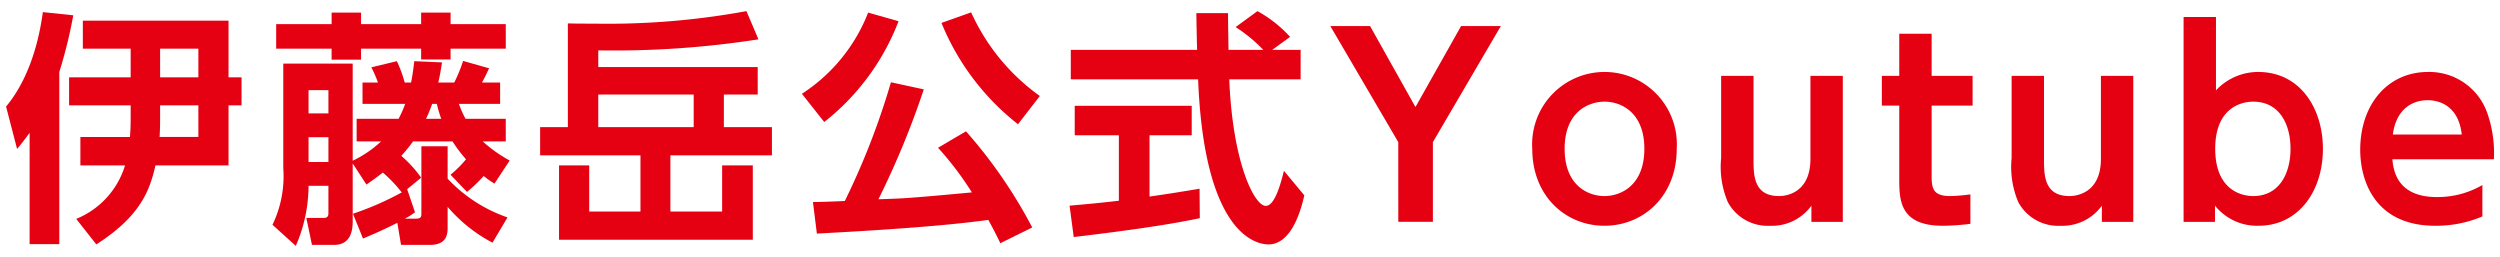
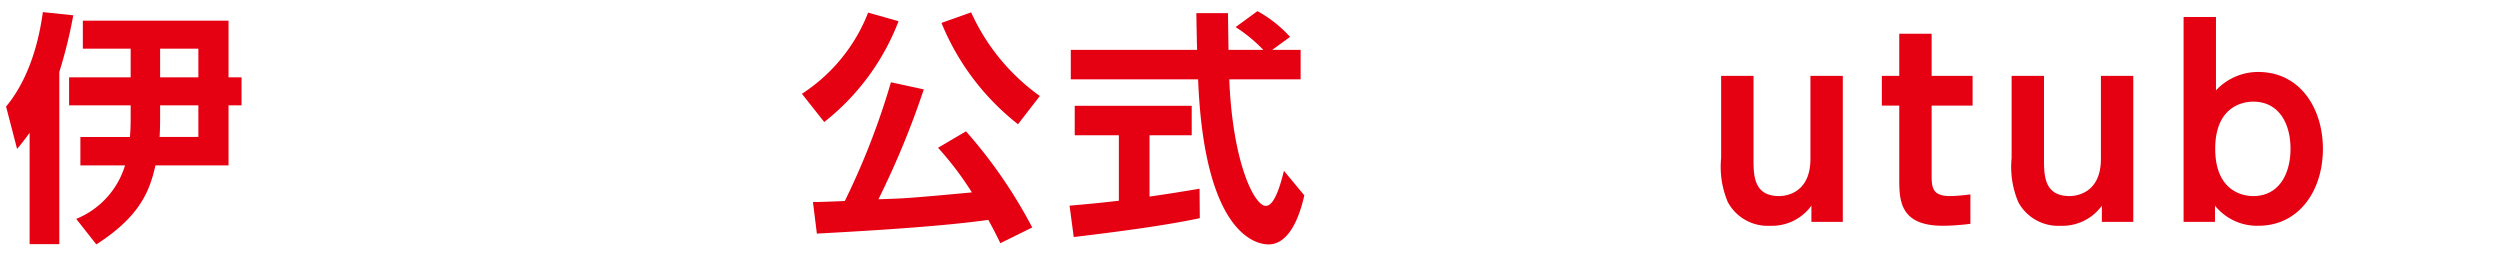
<svg xmlns="http://www.w3.org/2000/svg" id="レイヤー_1" data-name="レイヤー 1" viewBox="0 0 214 22">
  <defs>
    <style>.cls-1{fill:#e50012;}</style>
  </defs>
  <path class="cls-1" d="M5.076,20.899H2.535V11.367c-.336.462-.504.693-1.071,1.386L.52,9.121C2.934,6.224,3.501,2.213,3.669,1.037l2.603.273A40.035,40.035,0,0,1,5.076,6.16ZM6.881,14.16V11.725h4.241c.063-.693.063-1.281.063-1.743V9.016h-5.27V6.622h5.27V4.166H7.091V1.772H19.563v4.85h1.113V9.016H19.563V14.16H13.306c-.483,2.12-1.26,4.325-5.06,6.761L6.524,18.737A7.194,7.194,0,0,0,10.703,14.16Zm6.824-5.145v1.008c0,.567,0,.861-.042,1.701H16.98V9.016Zm0-4.85V6.622H16.98V4.166Z" />
-   <path class="cls-1" d="M42.159,20.773a13.033,13.033,0,0,1-3.842-3.065v1.701c0,.546,0,1.554-1.512,1.554H34.328l-.315-1.89c-.546.273-1.512.756-2.94,1.344l-.861-2.121A25.693,25.693,0,0,0,34.391,16.47a12.165,12.165,0,0,0-1.617-1.701c-.672.525-.987.735-1.407,1.029l-1.176-1.806v4.892c0,.525,0,2.079-1.596,2.079h-1.89l-.483-2.31h1.512c.378,0,.378-.273.378-.42V15.902H26.412A12.938,12.938,0,0,1,25.32,21.047l-1.995-1.806a9.575,9.575,0,0,0,.924-4.851V5.446h5.942v8.314a9.772,9.772,0,0,0,2.436-1.658h-2.1V10.171h3.59A9.35,9.35,0,0,0,34.684,8.89H31.031V7.064H32.354a10.631,10.631,0,0,0-.567-1.302l2.184-.525a11.082,11.082,0,0,1,.672,1.827h.546c.147-.735.21-1.302.273-1.827l2.373.105c-.105.734-.189,1.134-.315,1.722h1.365A12.425,12.425,0,0,0,39.64,5.216l2.226.63c-.315.672-.357.756-.609,1.218H42.81V8.89H39.283a8.275,8.275,0,0,0,.567,1.281h3.443v1.932H41.319a11.927,11.927,0,0,0,2.31,1.638l-1.302,1.974a7.037,7.037,0,0,1-.924-.651,13.07,13.07,0,0,1-1.428,1.365l-1.407-1.47a9.82,9.82,0,0,0,1.323-1.323,12.471,12.471,0,0,1-1.155-1.532h-3.38a13.059,13.059,0,0,1-1.008,1.238A10.082,10.082,0,0,1,36.049,15.21l-1.197.986.672,1.974a6.17,6.17,0,0,1-.861.546h.966c.441,0,.441-.23.441-.42V12.523h2.247v2.771a12.701,12.701,0,0,0,5.123,3.317ZM28.386,1.079h2.52v.987h5.144V1.079h2.52v.987h4.724v2.1H38.569V5.09h-2.52V4.166H30.905V5.11h-2.52V4.166H23.641v-2.1h4.745ZM26.412,7.714V9.709h1.701V7.714Zm0,4.031v2.121h1.701V11.745ZM36.994,8.89a13.31,13.31,0,0,1-.525,1.281H37.771A10.443,10.443,0,0,1,37.393,8.89Z" />
-   <path class="cls-1" d="M57.385,18.107h4.43V14.16H64.44v6.361H47.853V14.16h2.583v3.947h4.388V13.299H46.236v-2.414h2.373V2.003c.819.021,1.407.021,2.288.021A65.536,65.536,0,0,0,63.894.953l1.029,2.415a80.421,80.421,0,0,1-13.71.944V5.74H64.86V8.092H61.962v2.793h4.115v2.414H57.385ZM59.38,8.092H51.212v2.793H59.38Z" />
  <path class="cls-1" d="M76.916,1.815a20.116,20.116,0,0,1-6.362,8.629L68.644,8.029a14.596,14.596,0,0,0,5.669-6.95Zm8.713,19.001c-.294-.608-.546-1.112-1.029-1.994-4.892.692-13.354,1.092-14.676,1.176l-.336-2.709c.315.021,2.31-.062,2.729-.084A63.24,63.24,0,0,0,76.265,7.042l2.813.609a73.411,73.411,0,0,1-3.884,9.406c.651-.021,1.995-.064,2.708-.126,1.512-.105,4.157-.357,5.291-.462a27.127,27.127,0,0,0-2.897-3.821L82.69,11.241a41.562,41.562,0,0,1,5.669,8.23Zm1.512-10.183A21.169,21.169,0,0,1,80.59,1.961l2.54-.902A17.82,17.82,0,0,0,89.01,8.218Z" />
  <path class="cls-1" d="M91.555,17.604c1.218-.105,2.393-.21,4.22-.42V11.577H91.996V9.058h10.015v2.519H98.399v5.249c1.785-.252,3.149-.482,4.283-.672l.021,2.52c-2.939.63-6.95,1.155-10.792,1.617Zm17.343-13.333h2.436V6.79h-6.11c.294,7.202,2.163,10.834,3.128,10.834.756,0,1.26-1.826,1.554-3.002l1.743,2.1c-.21.924-.987,4.199-3.065,4.199-1.113,0-5.502-.945-6.026-14.131H91.66V4.271h10.813c-.021-.588-.063-2.708-.063-3.149h2.708c0,.336.021,1.806.042,3.149h2.982a12.901,12.901,0,0,0-2.373-1.952L107.638.953a10.792,10.792,0,0,1,2.793,2.205Z" />
-   <path class="cls-1" d="M119.693,12.165l-5.815-9.931h3.401l3.884,6.929,3.905-6.929H128.47l-5.815,9.931v6.824h-2.961Z" />
-   <path class="cls-1" d="M137.355,6.16a6.193,6.193,0,0,1,6.173,6.572c0,4.073-2.877,6.593-6.194,6.593-3.275,0-6.173-2.499-6.173-6.593A6.197,6.197,0,0,1,137.355,6.16Zm-.021,10.624c1.386,0,3.423-.882,3.423-4.052,0-3.149-2.037-4.031-3.401-4.031-1.323,0-3.423.818-3.423,4.031C133.932,15.966,136.031,16.784,137.333,16.784Z" />
  <path class="cls-1" d="M157.744,6.496V18.989h-2.688V17.604a4.163,4.163,0,0,1-3.548,1.722,3.87,3.87,0,0,1-3.611-2.037A7.723,7.723,0,0,1,147.33,13.53V6.496h2.771v7.097c0,1.386,0,3.191,2.184,3.191.357,0,2.688-.084,2.688-3.191V6.496Z" />
  <path class="cls-1" d="M162.576,2.885h2.772V6.496h3.506v2.541h-3.506v6.025c0,1.071.126,1.722,1.596,1.722a15.128,15.128,0,0,0,1.722-.146v2.52a19.353,19.353,0,0,1-2.352.168c-3.737,0-3.737-2.226-3.737-4.095V9.037h-1.491V6.496h1.491Z" />
  <path class="cls-1" d="M182.608,6.496V18.989h-2.688V17.604a4.164,4.164,0,0,1-3.549,1.722,3.87,3.87,0,0,1-3.611-2.037,7.737,7.737,0,0,1-.566-3.758V6.496h2.772v7.097c0,1.386,0,3.191,2.184,3.191.356,0,2.688-.084,2.688-3.191V6.496Z" />
  <path class="cls-1" d="M189.602,18.989H186.915V1.457h2.772V7.735A4.934,4.934,0,0,1,193.298,6.16c3.632,0,5.543,3.171,5.543,6.572,0,3.632-2.079,6.593-5.522,6.593a4.607,4.607,0,0,1-3.716-1.722Zm3.275-2.205c2.184,0,3.191-1.868,3.191-4.052s-1.008-4.031-3.191-4.031c-1.05,0-3.255.546-3.255,4.031S191.807,16.784,192.878,16.784Z" />
-   <path class="cls-1" d="M204.785,13.635c.084.819.316,3.233,3.801,3.233a7.622,7.622,0,0,0,3.905-1.028v2.688a10.192,10.192,0,0,1-4.031.798c-5.249,0-6.425-3.969-6.425-6.488,0-3.947,2.394-6.677,5.795-6.677a5.253,5.253,0,0,1,5.039,3.401,10.343,10.343,0,0,1,.608,4.073Zm5.942-2.12c-.315-2.813-2.393-2.939-2.939-2.939-.462,0-2.583.104-2.961,2.939Z" />
</svg>